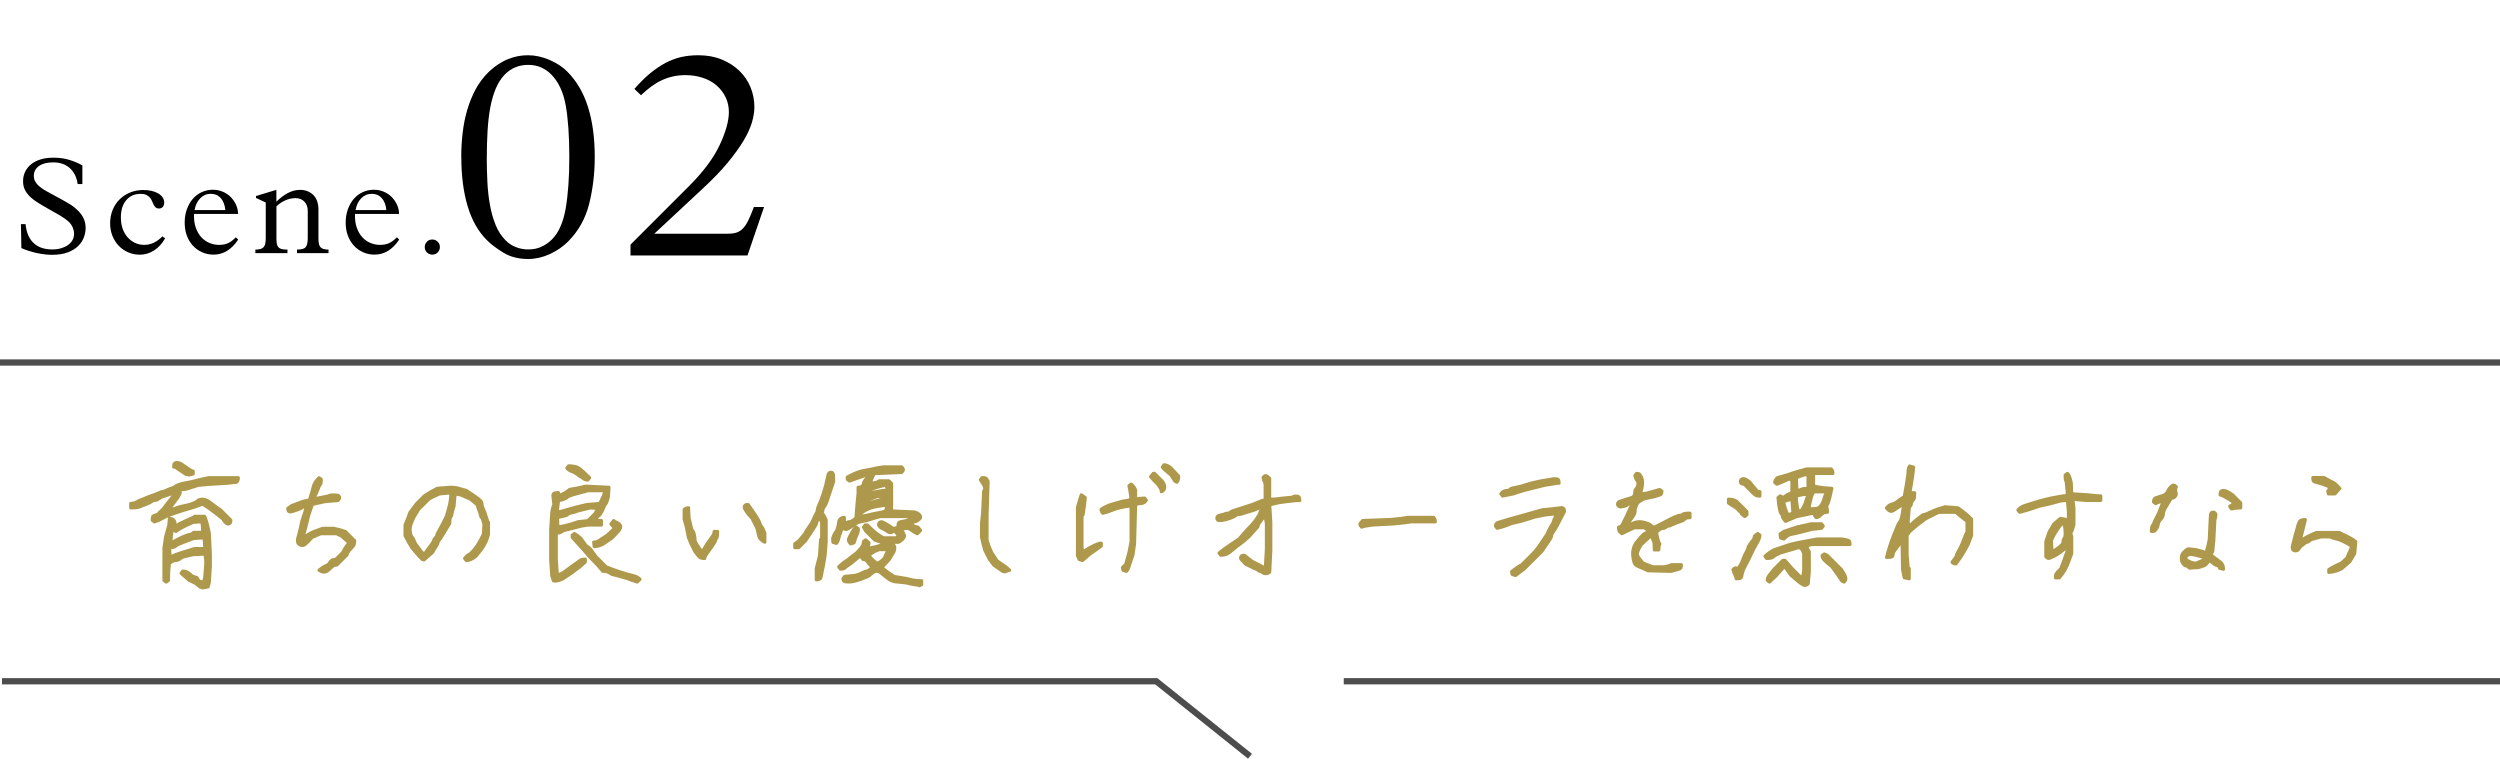
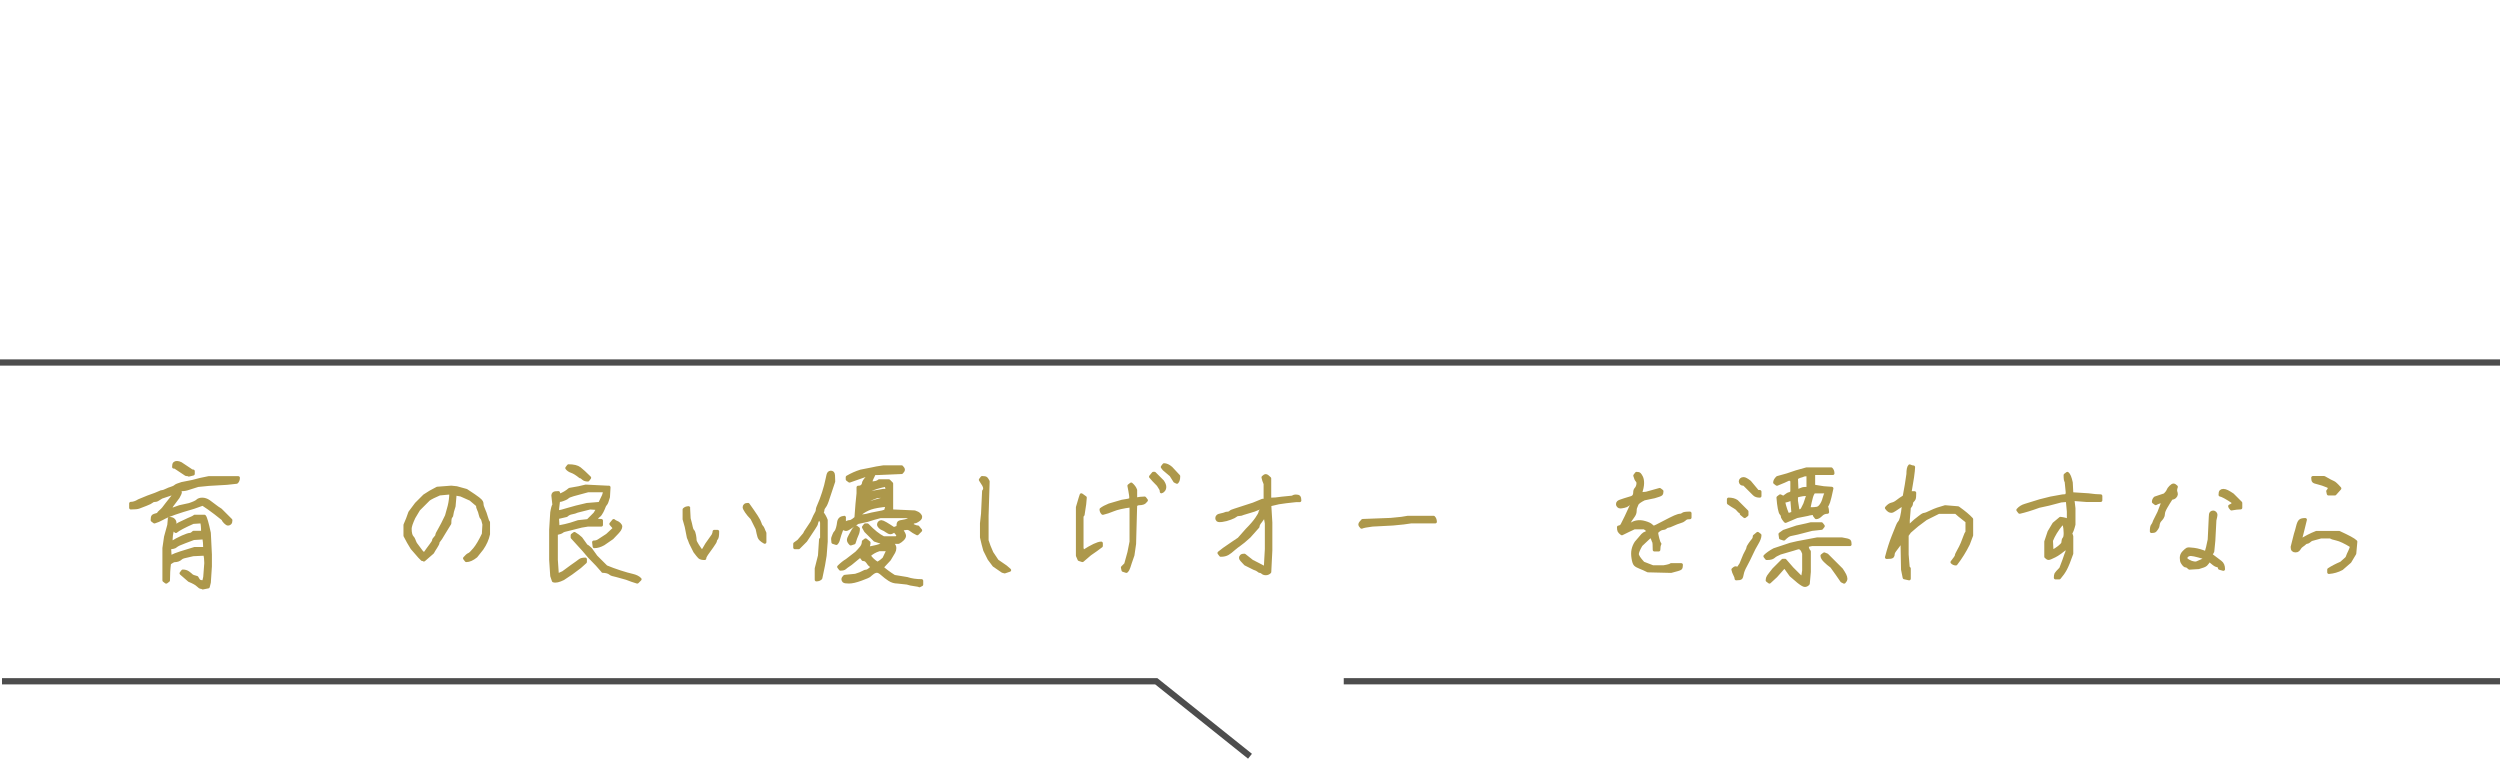
<svg xmlns="http://www.w3.org/2000/svg" viewBox="0 0 400 121.39">
  <defs>
    <style>.e,.f{fill:none;}.g{fill:#ad984b;stroke:#ad984b;stroke-linecap:round;stroke-linejoin:round;stroke-width:.53px;}.f{stroke:#4d4d4d;stroke-miterlimit:10;}.h{clip-path:url(#d);}</style>
    <clipPath id="d">
-       <rect class="e" width="130" height="48" />
-     </clipPath>
+       </clipPath>
  </defs>
  <g id="a" />
  <g id="b">
    <g id="c">
      <polyline class="f" points="200 121 185 109 .32 109" />
      <line class="f" x1="400" y1="58" y2="58" />
      <line class="f" x1="400" y1="109" x2="215" y2="109" />
      <g class="h">
        <g>
          <g>
            <path d="M73.8,25.12c0-1.28,.07-2.55,.22-3.82,.14-1.26,.38-2.48,.72-3.65,.34-1.17,.78-2.26,1.32-3.29,.54-1.02,1.23-1.95,2.06-2.78,.22-.22,.54-.5,.94-.82,.4-.32,.86-.62,1.39-.91,.53-.29,1.14-.53,1.82-.72,.69-.19,1.43-.29,2.23-.29,1.12,0,2.26,.25,3.41,.74,1.15,.5,2.1,1.11,2.83,1.85,1.5,1.5,2.62,3.4,3.34,5.69,.72,2.29,1.08,4.95,1.08,7.99,0,2.62-.3,5.12-.89,7.49-.59,2.37-1.72,4.38-3.38,6.05-.83,.83-1.82,1.5-2.95,2.02-1.14,.51-2.28,.77-3.43,.77-1.54,0-2.86-.34-3.96-1.01-1.1-.67-1.99-1.34-2.66-2.02-1.38-1.38-2.4-3.18-3.07-5.42-.67-2.24-1.01-4.86-1.01-7.87Zm4.08,0c0,1.34,.03,2.66,.1,3.96,.06,1.3,.2,2.53,.41,3.7,.21,1.17,.51,2.24,.91,3.22,.4,.98,.94,1.8,1.61,2.47,.48,.48,1.03,.84,1.66,1.08,.62,.24,1.27,.36,1.94,.36,.83,0,1.56-.15,2.18-.46,.62-.3,1.16-.68,1.61-1.13,1.09-1.09,1.82-2.74,2.21-4.97,.38-2.22,.58-4.97,.58-8.23s-.19-6.15-.58-8.28c-.38-2.13-1.17-3.78-2.35-4.97-.45-.45-.98-.81-1.58-1.08-.61-.27-1.3-.41-2.06-.41-1.47,0-2.7,.5-3.7,1.49-.61,.61-1.1,1.37-1.49,2.28-.38,.91-.68,1.94-.89,3.07-.21,1.14-.35,2.38-.43,3.72-.08,1.34-.12,2.74-.12,4.18Z" />
-             <path d="M122.24,33.14l-2.64,7.73h-18.72v-1.73l9.36-9.36c2.3-2.3,3.94-4.5,4.92-6.6,.98-2.1,1.46-3.85,1.46-5.26,0-.86-.18-1.66-.53-2.38-.35-.72-.83-1.34-1.44-1.87-.61-.53-1.34-.94-2.21-1.22-.86-.29-1.79-.43-2.78-.43-1.31,0-2.54,.26-3.67,.77-1.14,.51-2.28,1.33-3.43,2.45l-1.06-1.01c.86-.99,1.7-1.82,2.52-2.5,.82-.67,1.63-1.22,2.45-1.66,.82-.43,1.65-.74,2.5-.94,.85-.19,1.77-.29,2.76-.29,1.38,0,2.62,.22,3.72,.67,1.1,.45,2.05,1.05,2.83,1.8,.78,.75,1.38,1.63,1.8,2.64,.42,1.01,.62,2.07,.62,3.19,0,.74-.13,1.54-.38,2.42-.26,.88-.7,1.86-1.34,2.93-.64,1.07-1.49,2.25-2.54,3.53-1.06,1.28-2.4,2.67-4.03,4.18l-7.73,7.2h11.76c.51,0,.96-.06,1.34-.17,.38-.11,.74-.33,1.06-.65s.62-.76,.89-1.32c.27-.56,.57-1.27,.89-2.14h1.63Z" />
          </g>
          <g>
            <path d="M4.09,35.86c.13,1.33,.56,2.34,1.29,3.03,.73,.68,1.72,1.02,2.98,1.02,.51,0,.99-.06,1.42-.19s.8-.3,1.11-.52c.31-.22,.55-.48,.71-.79,.17-.31,.25-.65,.25-1.03,0-.31-.07-.62-.2-.95-.13-.32-.32-.61-.57-.86-.35-.35-.81-.69-1.36-1.02-.56-.33-1.14-.66-1.75-1-.61-.34-1.21-.69-1.79-1.05-.59-.36-1.09-.74-1.5-1.15-.26-.26-.5-.59-.69-.97-.2-.38-.3-.84-.3-1.39,0-.57,.12-1.09,.35-1.55,.23-.46,.56-.86,.98-1.19,.42-.33,.92-.58,1.52-.76,.59-.18,1.26-.26,1.99-.26,.98,0,1.85,.12,2.6,.36,.75,.24,1.43,.53,2.05,.87v2.99h-.75c-.16-1.1-.59-1.95-1.27-2.56-.68-.61-1.57-.91-2.66-.91-.96,0-1.71,.19-2.26,.58-.55,.39-.83,.92-.83,1.6,0,.29,.06,.56,.18,.79,.12,.23,.26,.44,.44,.62,.35,.35,.81,.69,1.37,1,.56,.32,1.14,.63,1.75,.96,.61,.32,1.21,.66,1.81,1.01,.6,.35,1.11,.75,1.55,1.19,.38,.38,.68,.8,.88,1.25,.21,.46,.31,.95,.31,1.5,0,.47-.09,.95-.26,1.45-.18,.5-.47,.96-.89,1.39-.42,.43-.97,.77-1.66,1.04-.69,.27-1.55,.41-2.57,.41-.76,0-1.58-.1-2.46-.29s-1.69-.45-2.44-.79l-.07-3.83h.75Z" />
            <path d="M26.42,38.13c-.47,.84-1.06,1.48-1.77,1.94-.71,.45-1.46,.68-2.26,.68-.66,0-1.28-.12-1.86-.37-.58-.25-1.09-.6-1.52-1.04s-.77-.98-1.02-1.6c-.25-.62-.37-1.29-.37-2.02s.13-1.47,.4-2.12c.26-.65,.63-1.22,1.11-1.69,.48-.48,1.04-.85,1.68-1.11,.65-.26,1.35-.4,2.11-.4,.98,0,1.79,.19,2.41,.56s.94,.86,.94,1.46c0,.29-.08,.52-.23,.69-.15,.17-.36,.25-.6,.25-.23,0-.41-.06-.54-.18s-.23-.26-.32-.43c-.09-.17-.17-.36-.25-.56-.08-.21-.19-.39-.33-.56-.14-.17-.33-.31-.56-.43-.23-.12-.55-.18-.95-.18-.97,0-1.73,.34-2.3,1.02s-.85,1.6-.85,2.74c0,.65,.09,1.24,.27,1.77,.18,.54,.44,1,.78,1.39,.34,.39,.73,.69,1.19,.91,.45,.22,.96,.33,1.52,.33,1.03,0,1.99-.45,2.88-1.36l.44,.31Z" />
            <path d="M31.04,34.25c-.03,.84,.07,1.57,.29,2.19,.22,.62,.52,1.14,.9,1.54,.38,.4,.81,.7,1.3,.9,.48,.2,.98,.3,1.5,.3,.56,0,1.03-.09,1.43-.26,.4-.18,.82-.49,1.28-.95l.37,.37c-1.07,1.6-2.38,2.4-3.94,2.4-.67,0-1.29-.13-1.86-.39-.56-.26-1.05-.61-1.46-1.06s-.73-.98-.96-1.61c-.23-.62-.34-1.31-.34-2.06s.11-1.47,.34-2.11c.23-.65,.54-1.2,.93-1.66s.87-.83,1.42-1.09c.55-.26,1.15-.4,1.81-.4,.56,0,1.08,.1,1.56,.3,.48,.2,.91,.47,1.26,.82s.65,.76,.87,1.23c.22,.47,.34,.98,.35,1.52h-7.06Zm5.02-.64c-.09-.83-.34-1.47-.74-1.92-.41-.45-.94-.68-1.6-.68s-1.21,.24-1.68,.71c-.47,.47-.77,1.1-.91,1.89h4.93Z" />
            <path d="M44.22,30.38v1.89c.56-.56,1.15-1.01,1.79-1.36,.64-.35,1.31-.53,2.01-.53,.84,0,1.53,.27,2.09,.8,.56,.54,.84,1.33,.84,2.39v4.55c0,.35,.02,.64,.07,.87,.04,.23,.13,.41,.25,.55,.12,.14,.29,.24,.5,.3,.21,.06,.47,.09,.79,.09v.57h-5.04v-.57c.35,0,.64-.03,.87-.09,.23-.06,.4-.16,.53-.32,.12-.15,.21-.35,.25-.59,.04-.24,.07-.54,.07-.89v-4.32c0-.58-.18-1.07-.53-1.45-.35-.38-.84-.57-1.45-.57-.51,0-1.04,.11-1.57,.34-.54,.23-1.02,.55-1.46,.98v4.98c0,.35,.01,.65,.04,.9,.03,.25,.11,.45,.23,.6,.12,.15,.3,.27,.54,.34,.23,.07,.55,.1,.95,.09v.57h-5.13v-.57c.31,0,.57-.03,.78-.08,.21-.05,.38-.15,.52-.29,.13-.14,.22-.33,.28-.58,.05-.25,.08-.57,.08-.97v-5.61l-1.56-.73v-.31l3.28-.99Z" />
            <path d="M56.8,34.25c-.03,.84,.07,1.57,.29,2.19,.22,.62,.52,1.14,.9,1.54,.38,.4,.81,.7,1.3,.9,.48,.2,.98,.3,1.5,.3,.56,0,1.03-.09,1.43-.26,.4-.18,.82-.49,1.28-.95l.37,.37c-1.07,1.6-2.38,2.4-3.94,2.4-.67,0-1.29-.13-1.86-.39-.56-.26-1.05-.61-1.46-1.06s-.73-.98-.96-1.61c-.23-.62-.34-1.31-.34-2.06s.11-1.47,.34-2.11c.23-.65,.54-1.2,.93-1.66s.87-.83,1.42-1.09c.55-.26,1.15-.4,1.81-.4,.56,0,1.08,.1,1.56,.3,.48,.2,.91,.47,1.26,.82s.65,.76,.87,1.23c.22,.47,.34,.98,.35,1.52h-7.06Zm5.02-.64c-.09-.83-.34-1.47-.74-1.92-.41-.45-.94-.68-1.6-.68s-1.21,.24-1.68,.71c-.47,.47-.77,1.1-.91,1.89h4.93Z" />
            <path d="M69.17,38.32c.34,0,.62,.12,.86,.35s.35,.52,.35,.86-.12,.62-.35,.86c-.23,.23-.52,.35-.86,.35s-.62-.12-.86-.35c-.23-.23-.35-.52-.35-.86s.12-.62,.35-.86,.52-.35,.86-.35Z" />
          </g>
        </g>
      </g>
      <g>
        <path class="g" d="M35.7,83.05l-1.2-.95c-.75-.57-1.43-1.06-2.06-1.46l-1.46,.52c-1.2,.34-2.22,.66-3.05,.95-.83,.29-1.48,.56-1.93,.82-.46,.26-.89,.44-1.29,.56l-.34-.26c0-.34,.04-.56,.13-.64s.36-.19,.82-.3c.06-.17,.2-.34,.43-.52,.23-.17,.54-.54,.95-1.12l.95-1.2,.34-.69-.26-.09-.34,.34-1.55,.52c-.34,.23-.57,.37-.69,.43s-.26,.09-.43,.09-.32,.06-.43,.17c-.12,.11-.43,.27-.95,.47-.52,.2-.89,.34-1.12,.43-.23,.09-.66,.13-1.29,.13v-.69c.4,0,.83-.14,1.29-.43l1.46-.6c.97-.34,1.58-.57,1.8-.69s.4-.17,.52-.17,.31-.07,.6-.21,.57-.26,.86-.34c.29-.09,.49-.19,.6-.3,.11-.11,.46-.26,1.03-.43l1.72-.34c.8-.23,1.66-.43,2.58-.6h4.73c0,.29-.09,.52-.26,.69l-1.55,.17-2.92,.17-1.72,.17c-.86,.29-1.45,.47-1.76,.56-.32,.09-.73,.13-1.25,.13,.11,.17,.17,.32,.17,.43s-.12,.37-.34,.77l-1.03,1.38-.34,.69c.34-.06,.89-.23,1.63-.52l1.55-.34c.69-.23,1.12-.43,1.29-.6s.43-.26,.77-.26,.69,.11,1.03,.34l1.38,1.03,.52,.34,1.63,1.63c0,.23-.04,.39-.13,.47s-.19,.13-.3,.13-.27-.1-.47-.3c-.2-.2-.3-.36-.3-.47Zm-3.09,10.05l.17-.77,.17-2.23c0-.57-.06-1.06-.17-1.46l-1.89,.09c-.75,.17-1.23,.29-1.46,.34-.23,.06-.4,.14-.52,.26-.12,.11-.26,.2-.43,.26-.17,.06-.34,.09-.52,.09s-.46,.14-.86,.43c-.12,.92-.17,1.83-.17,2.75l-.34,.26-.34-.26v-5.16l.26-1.8,.52-1.89,.09-1.03c.29,0,.5,.07,.64,.21,.14,.14,.21,.3,.21,.47s-.06,.32-.17,.43l.17,.17,.69-.43,1.46-.69c.57-.23,.92-.4,1.03-.52h1.55c.17,.17,.43,1.06,.77,2.66l.17,3.44v1.89l-.17,2.58-.17,.69-.86,.17c-.06-.06-.14-.09-.26-.09s-.29-.11-.52-.34c-.23-.23-.69-.49-1.38-.77l-1.29-1.12,.26-.34c.34,0,.63,.09,.86,.26,.23,.17,.4,.31,.52,.43,.11,.11,.4,.23,.86,.34,.17,.34,.33,.54,.47,.6,.14,.06,.36,.09,.64,.09Zm.17-5.33c0-.63-.06-1.29-.17-1.98l-.17,.26-1.46,.09-1.38,.52c-.8,.29-1.29,.52-1.46,.69s-.52,.26-1.03,.26l.09,1.55c.57-.29,1.15-.52,1.72-.69,.57-.17,1.32-.4,2.23-.69h1.63Zm-.34-2.58c0-.86-.06-1.43-.17-1.72l-1.38,.09c-1.43,.63-2.35,1.12-2.75,1.46-.23-.17-.37-.4-.43-.69-.29,.86-.4,1.72-.34,2.58,.63-.4,1.25-.73,1.85-.99s.99-.39,1.16-.39,.37-.11,.6-.34h1.46Zm-4.64-10.48c0-.29,.04-.47,.13-.56s.21-.13,.39-.13,.37,.06,.6,.17l1.55,1.03c.11,.11,.26,.17,.43,.17v.43l-.69,.17c-.06-.06-.2-.09-.43-.09l-1.55-1.03c-.12-.11-.26-.17-.43-.17Z" />
-         <path class="g" d="M55.87,86.84l-1.29-1.12c-.34-.11-.57-.23-.69-.34h-2.58l-1.38,.6c-.57,.63-.95,1-1.12,1.12-.17,.11-.32,.17-.43,.17s-.23-.03-.34-.09c-.12-.06-.21-.13-.3-.21s-.13-.3-.13-.64l.52-2.06,.17-.86,.52-1.55,.17-.86-.26-.09c-.23,.23-.57,.43-1.03,.6-.46,.17-.8,.29-1.03,.34-.23,.06-.39,.04-.47-.04s-.13-.24-.13-.47l.6-.43,1.38-.52c.57-.23,1.06-.34,1.46-.34,.34-1.09,.54-1.78,.6-2.06,.06-.29,.16-.54,.3-.77,.14-.23,.36-.49,.64-.77l.34,.26c0,.46-.06,.75-.17,.86-.12,.11-.23,.34-.34,.69-.12,.34-.32,.77-.6,1.29,.11,.11,.29,.17,.52,.17l1.72-.34c.11-.11,.4-.17,.86-.17s.73,.04,.82,.13,.13,.19,.13,.3-.09,.26-.26,.43l-2.06,.17c-.57,.11-1.23,.26-1.98,.43l-.17,.34-.52,1.55-.26,1.12-.43,1.63c0,.23-.06,.4-.17,.52l.26,.26c.06-.17,.24-.36,.56-.56,.31-.2,.7-.39,1.16-.56,.46-.17,.86-.31,1.2-.43h1.72c.8,.17,1.43,.34,1.89,.52l1.46,1.46c0,.34-.06,.6-.17,.77-.12,.17-.32,.4-.6,.69-.29,.29-.43,.54-.43,.77l-1.63,1.63c-.23,0-.43,.06-.6,.17-.17,.11-.37,.29-.6,.52-.23,.23-.46,.37-.69,.43-.23,.06-.54-.03-.95-.26,.4-.34,.74-.57,1.03-.69,.29-.11,.47-.24,.56-.39,.09-.14,.2-.29,.34-.43,.14-.14,.39-.21,.73-.21l1.12-1.12c.34-.69,.69-1.2,1.03-1.55Z" />
        <path class="g" d="M67.57,89.5l-.43-.43-1.2-1.38c-.4-.63-.77-1.29-1.12-1.98v-1.72c.29-.63,.54-1.29,.77-1.98l1.03-1.38,1.29-1.29c.57-.4,1.26-.8,2.06-1.2l2.23-.17,.86,.09,1.55,.43c.97,.63,1.6,1.06,1.89,1.29,.29,.23,.46,.4,.52,.52,.06,.11,.09,.26,.09,.43s.09,.44,.26,.82c.17,.37,.31,.77,.43,1.2,.11,.43,.23,.7,.34,.82v1.89c-.17,.8-.52,1.58-1.03,2.32l-.95,1.2c-.57,.46-1.09,.69-1.55,.69l-.26-.34c.29-.34,.52-.54,.69-.6,.17-.06,.47-.34,.9-.86s.9-1.32,1.42-2.41l.09-1.55c-.12-.57-.23-.92-.34-1.03-.12-.11-.2-.31-.26-.6-.06-.29-.14-.54-.26-.77-.12-.23-.17-.46-.17-.69l-1.12-.95-1.55-.69-.95-.17-.17,1.98c-.23,.69-.34,1.12-.34,1.29s-.06,.32-.17,.43c-.12,.11-.17,.46-.17,1.03l-.95,1.55c-.4,.69-.66,1.09-.77,1.2-.12,.11-.17,.23-.17,.34s-.12,.34-.34,.69c-.23,.34-.4,.63-.52,.86l-1.38,1.2c-.06-.06-.14-.09-.26-.09Zm4.55-10.66l-1.8,.17c-.8,.34-1.38,.63-1.72,.86l-1.63,1.63-.77,1.29c-.4,.86-.6,1.46-.6,1.8s.03,.63,.09,.86c.06,.23,.14,.4,.26,.52,.11,.11,.2,.26,.26,.43,.06,.17,.14,.37,.26,.6l1.03,1.38c.06,.06,.2,.14,.43,.26,.4-.57,.74-1.05,1.03-1.42,.29-.37,.43-.62,.43-.73s.09-.26,.26-.43,.26-.31,.26-.43,.14-.42,.43-.9c.29-.49,.66-1.22,1.12-2.19l.43-1.55c.17-.69,.26-1.4,.26-2.15Z" />
        <path class="g" d="M88.65,80.82l-.17-1.55c0-.11,.04-.21,.13-.3s.33-.13,.73-.13c0,.17,.06,.32,.17,.43,.63-.23,1.17-.54,1.63-.95l1.46-.26,1.12-.26,3.44,.17h.26l-.09,1.55c-.17,.63-.32,1-.43,1.12-.12,.11-.2,.26-.26,.43-.06,.17-.17,.43-.34,.77s-.34,.57-.52,.69c-.17,.11-.34,.32-.52,.6,.11,.11,.43,.17,.95,.17v.69h-2.15l-1.03,.17-2.06,.52c-.57,.11-.92,.23-1.03,.34-.12,.11-.43,.23-.95,.34v4.21l.17,2.49,.95-.43,1.29-.95c.74-.52,1.2-.84,1.38-.99,.17-.14,.46-.21,.86-.21v.43l-.86,.77-1.38,1.03-1.29,.86c-.69,.34-1.2,.46-1.55,.34l-.26-.77-.17-2.58v-4.81l.17-2.75c.11-.69,.23-1.09,.34-1.2Zm8.08-2.32h-2.66c-1.09,.29-1.88,.5-2.36,.64-.49,.14-.79,.27-.9,.39-.12,.11-.26,.2-.43,.26-.17,.06-.32,.11-.43,.17s-.32,.09-.6,.09l-.17,1.46,.09,.43c.34-.06,.89-.2,1.63-.43,.74-.23,1.75-.49,3.01-.77l2.06-.17c.29-.57,.49-.99,.6-1.25,.11-.26,.17-.53,.17-.82Zm-1.03,2.84l-1.29-.09-2.06,.52c-.23,.11-.52,.2-.86,.26-.34,.06-.63,.2-.86,.43l-1.46,.34,.09,1.55c.92-.17,1.6-.33,2.06-.47,.46-.14,.86-.27,1.2-.39l1.55-.17,1.12-1.12,.52-.86Zm-2.84-5.07c-.57-.46-1.03-.74-1.38-.86-.34-.11-.6-.29-.77-.52l.26-.34c.8,0,1.39,.14,1.76,.43,.37,.29,.9,.77,1.59,1.46l-.26,.34c-.34,0-.6-.09-.77-.26s-.32-.26-.43-.26Zm3.61,15.12c-.52-.63-1.23-1.4-2.15-2.32l-1.03-1.2-1.72-1.89v-.34l.34-.26c.4,.23,.74,.49,1.03,.77l.86,1.2c.17,.06,.4,.23,.69,.52l.86,1.2,1.63,1.63c.69,.29,1.43,.56,2.23,.82,.8,.26,1.46,.44,1.98,.56s.92,.31,1.2,.6l-.43,.43c-.57-.17-1.15-.37-1.72-.6l-1.55-.43c-.57-.11-.92-.23-1.03-.34-.12-.11-.29-.2-.52-.26-.23-.06-.46-.09-.69-.09Zm-1.46-4.64c.29,0,.54-.07,.77-.21,.23-.14,.69-.44,1.38-.9l1.2-1.12-.6-.69,.43-.52c.11,.11,.26,.2,.43,.26,.17,.06,.33,.16,.47,.3,.14,.14,.21,.27,.21,.39s-.06,.27-.17,.47c-.12,.2-.52,.64-1.2,1.33l-1.38,.95c-.52,.29-1,.43-1.46,.43l-.09-.69Z" />
        <path class="g" d="M110.15,81.25l.09,1.72c.17,.63,.29,1.09,.34,1.38,.06,.29,.14,.49,.26,.6,.11,.11,.2,.34,.26,.69,.06,.34,.09,.6,.09,.77s.13,.46,.39,.86c.26,.4,.5,.75,.73,1.03,.17-.17,.43-.57,.77-1.2l1.03-1.46c.11-.23,.17-.43,.17-.6h.52c0,.63-.06,1-.17,1.12-.12,.11-.17,.23-.17,.34s-.19,.43-.56,.95c-.37,.52-.66,.92-.86,1.2-.2,.29-.3,.52-.3,.69-.4,0-.67-.07-.82-.21-.14-.14-.39-.44-.73-.9l-.69-1.38c-.12-.34-.23-.63-.34-.86l-.34-1.72c-.12-.46-.23-.86-.34-1.2v-1.55c.17-.17,.4-.26,.69-.26Zm10.14,1.63c-.34-.34-.63-.69-.86-1.03-.23-.34-.34-.57-.34-.69s.04-.21,.13-.3,.24-.13,.47-.13c.57,.8,1.02,1.45,1.33,1.93,.31,.49,.5,.85,.56,1.07,.06,.23,.14,.4,.26,.52,.11,.11,.2,.26,.26,.43,.06,.17,.14,.37,.26,.6v1.46c-.52-.29-.82-.57-.9-.86-.09-.29-.19-.72-.3-1.29l-.69-1.38-.17-.34Z" />
        <path class="g" d="M130.96,82.88c-.23,.46-.34,.75-.34,.86s-.16,.4-.47,.86c-.32,.46-.73,1.09-1.25,1.89l-1.12,1.12h-.6v-.6l.6-.43,.95-1.12,.17-.34,1.03-1.55c.34-.8,.57-1.29,.69-1.46,.11-.17,.17-.34,.17-.52s.1-.47,.3-.9c.2-.43,.43-1.05,.69-1.85,.26-.8,.44-1.5,.56-2.11,.11-.6,.21-.95,.3-1.03s.19-.13,.3-.13,.21,.04,.3,.13,.13,.53,.13,1.33l-.86,2.58c-.23,.75-.43,1.22-.6,1.42-.17,.2-.26,.39-.26,.56s-.06,.32-.17,.43c.29,.34,.52,.75,.69,1.2v3.44l-.17,2.23-.26,1.55-.43,2.06c-.17,.17-.4,.26-.69,.26v-1.8c.17-.63,.34-1.32,.52-2.06l.17-2.58,.17-.17v-2.58c-.12-.34-.29-.57-.52-.69Zm4.12-.09v1.03c.4-.23,.69-.34,.86-.34s.37-.09,.6-.26c.23-.17,.37-.29,.43-.34l.17-2.23,.17-1.72v-.95c.29,0,.5-.07,.64-.21,.14-.14,.21-.27,.21-.39s.06-.26,.17-.43c.11-.17,.23-.31,.34-.43,.11-.11,.17-.31,.17-.6-1.26,.46-2.23,.8-2.92,1.03l-.34-.26v-.34c.69-.4,1.4-.72,2.15-.95l1.72-.34c.46-.11,1.09-.23,1.89-.34h2.92c.17,.17,.26,.32,.26,.43s-.09,.26-.26,.43l-3.95,.17h-.43c-.29,.57-.52,1.09-.69,1.55,.4,0,.72-.03,.95-.09,.23-.06,.4-.14,.52-.26h1.55l.43,.43v4.12l-.17,.26,3.87,.17c.34,.11,.59,.24,.73,.39,.14,.14,.21,.27,.21,.39s-.04,.21-.13,.3-.21,.19-.39,.3c-.17,.11-.32,.17-.43,.17s-.21,.04-.3,.13-.13,.21-.13,.39c.4,.23,.72,.34,.95,.34l.43,.52-.52,.52c-.46-.23-.79-.43-.99-.6-.2-.17-.42-.26-.64-.26s-.54,.06-.95,.17c.34,.52,.52,.86,.52,1.03s-.1,.36-.3,.56c-.2,.2-.42,.36-.64,.47h-2.75l-1.03-.34-1.46-1.46-.34-.6,.26-.34h.34c.92,.97,1.78,1.66,2.58,2.06h2.06l.34-.34c-.17-.29-.4-.57-.69-.86-.23,.23-.43,.34-.6,.34s-.37-.09-.6-.26c-.23-.17-.43-.29-.6-.34-.17-.06-.33-.16-.47-.3-.14-.14-.21-.27-.21-.39s.04-.21,.13-.3,.19-.13,.3-.13,.34,.1,.69,.3c.34,.2,.77,.47,1.29,.82l.69-.26c0-.4,.04-.64,.13-.73s.33-.16,.73-.21c.4-.06,.72-.17,.95-.34,.23-.17,.43-.29,.6-.34l-.09-.09h-5.16c-.69,.17-1.38,.37-2.06,.6l-1.55,.34c-.8,.52-1.29,.83-1.46,.95-.17,.11-.32,.17-.43,.17s-.32-.09-.6-.26c-.34,.92-.54,1.52-.6,1.8-.06,.29-.17,.52-.34,.69l-.52-.17c-.06-.4-.06-.66,0-.77,.06-.11,.11-.26,.17-.43,.06-.17,.14-.31,.26-.43,.11-.11,.21-.33,.3-.64,.09-.31,.14-.6,.17-.86,.03-.26,.11-.46,.26-.6,.14-.14,.36-.21,.64-.21Zm4.55,7.91c-.34-.23-.56-.42-.64-.56-.09-.14-.2-.29-.34-.43-.14-.14-.33-.21-.56-.21-.17-.29-.34-.46-.52-.52l-1.46,1.2c-.52,.34-.83,.57-.95,.69-.12,.11-.34,.17-.69,.17l-.26-.34c.46-.46,.89-.8,1.29-1.03l1.55-1.2c.29-.29,.54-.57,.77-.86,.23-.29,.34-.6,.34-.95l.34-.26,.52,.43c0,.34-.12,.66-.34,.95,.63-.11,1.17-.23,1.63-.34,.46-.11,.74-.23,.86-.34h1.72c.17,.17,.26,.37,.26,.6s-.06,.44-.17,.64c-.12,.2-.34,.59-.69,1.16l-1.2,1.29c.52,.46,1.17,.95,1.98,1.46l2.06,.34c.69,.23,1.46,.34,2.32,.34v.6l-.34,.17c-.06-.06-.32-.11-.77-.17-.46-.06-.86-.14-1.2-.26l-1.55-.17c-.46,0-.89-.13-1.29-.39-.4-.26-.77-.54-1.12-.86s-.63-.47-.86-.47-.46,.09-.69,.26c-.23,.17-.4,.31-.52,.43-.12,.11-.57,.31-1.38,.6-.8,.29-1.43,.43-1.89,.43s-.73-.04-.82-.13-.13-.19-.13-.3,.09-.26,.26-.43l1.72-.17c.57-.17,.97-.33,1.2-.47,.23-.14,.43-.21,.6-.21s.49-.23,.95-.69Zm-3.52-3.7c-.23-.23-.34-.43-.34-.6s.09-.4,.26-.69c.17-.29,.31-.54,.43-.77,.11-.23,.29-.43,.52-.6l.34,.26c0,.34-.07,.66-.21,.95-.14,.29-.3,.72-.47,1.29l-.52,.17Zm5.84-6.19c-1.2,.11-2.09,.27-2.66,.47-.57,.2-1.12,.5-1.63,.9l.09,.43c.57-.06,1.15-.17,1.72-.34l1.72-.34,.52-.17,.26-.95Zm0-.95v-.52l-1.63,.09c-.8,.29-1.32,.52-1.55,.69-.23,.17-.54,.26-.95,.26l.09,.52c.11-.11,1.2-.46,3.27-1.03h.77Zm0-1.38c0-.4-.09-.69-.26-.86-1.09,.23-1.85,.46-2.28,.69-.43,.23-.79,.34-1.07,.34l-.26,.52,.17,.17c.23-.17,.77-.37,1.63-.6l1.46-.26h.6Zm-3.44,10.14v-.26l-.26-.09-.17,.34h.43Zm3.61-.69h-1.46c-.69,.23-1.23,.54-1.63,.95,.34,.52,.8,.95,1.38,1.29,.4-.23,.74-.49,1.03-.77l.69-1.46Z" />
        <path class="g" d="M160.76,91.48l-.34-.09-1.38-.95-.77-1.03-.69-1.38c-.17-.57-.34-1.26-.52-2.06v-2.23l.17-1.55,.17-3.61c.11-.11,.17-.26,.17-.43s-.06-.36-.17-.56c-.12-.2-.29-.47-.52-.82l.26-.34c.34,0,.56,.04,.64,.13s.19,.24,.3,.47l-.17,5.5v3.95c.17,.57,.43,1.23,.77,1.98l.86,1.29,1.38,.95,.6,.52-.77,.26Z" />
        <path class="g" d="M173.02,79.19l.6,.43-.09,1.03-.26,1.72-.17,.17v5.16l.17,.6c1.43-.92,2.41-1.38,2.92-1.38v.43c-.52,.4-1.12,.83-1.8,1.29l-1.2,1.03-.52-.17-.26-.6v-7.73l.43-1.46,.17-.52Zm7.99,1.72c-1.32,.17-2.28,.39-2.88,.64s-1.16,.44-1.68,.56c-.17-.17-.26-.37-.26-.6,.29-.23,.72-.46,1.29-.69l2.06-.6c.8-.11,1.25-.21,1.33-.3s.1-.33,.04-.73c-.06-.4-.14-.89-.26-1.46l.34-.26c.34,.29,.57,.6,.69,.95v1.46c.52-.11,1-.17,1.46-.17l.26,.34c-.17,.23-.34,.37-.52,.43-.17,.06-.37,.09-.6,.09s-.43,.09-.6,.26l-.17,6.19-.26,1.8c-.34,.97-.56,1.6-.64,1.89-.09,.29-.21,.52-.39,.69l-.52-.17-.09-.43,.52-.52,.52-1.89,.34-1.72v-5.76Zm4.3-3.35c-.57-.57-.97-1-1.2-1.29l.43-.52h.17l1.29,1.29c.23,.34,.34,.63,.34,.86s-.07,.42-.21,.56c-.14,.14-.24,.21-.3,.21,0-.17-.03-.31-.09-.43-.06-.11-.2-.34-.43-.69Zm2.66-.6l-.6-.95-1.12-.95-.26-.34,.26-.34c.34,0,.72,.17,1.12,.52l1.2,1.29c0,.46-.09,.77-.26,.95l-.34-.17Z" />
        <path class="g" d="M202.47,90.87l.17-3.01v-4.12l-.26-1.46c-.17,.4-.4,.77-.69,1.12-.29,.34-.43,.63-.43,.86l-1.38,1.55c-.69,.63-1.2,1.06-1.55,1.29-.34,.23-.67,.49-.99,.77-.32,.29-.62,.52-.9,.69-.29,.17-.66,.26-1.12,.26l-.26-.34,.77-.6,1.38-.95,1.03-.69,1.29-1.46c.69-.69,1.2-1.29,1.55-1.8s.52-.83,.52-.95,.06-.23,.17-.34c.11-.11,.17-.31,.17-.6l-1.29,.52-1.72,.52c-.23,.11-.46,.17-.69,.17s-.4,.06-.52,.17c-.12,.11-.4,.26-.86,.43-.46,.17-.89,.29-1.29,.34-.4,.06-.64,.04-.73-.04s-.13-.19-.13-.3,.04-.21,.13-.3,.27-.16,.56-.21c.29-.06,.49-.11,.6-.17s.26-.09,.43-.09,.31-.06,.43-.17c.11-.11,.33-.21,.64-.3,.31-.09,1.33-.42,3.05-.99l1.46-.6h.43v-2.66c-.17-.4-.29-.74-.34-1.03,.17-.17,.31-.26,.43-.26s.31,.14,.6,.43v3.35c.63,0,1.29-.06,1.98-.17l1.72-.17c.11-.11,.29-.17,.52-.17s.39,.04,.47,.13,.13,.27,.13,.56h-.6l-1.55,.17-1.2,.17-1.46,.34,.17,2.84v4.47l-.17,3.44c-.17,.17-.37,.26-.6,.26s-.4-.06-.52-.17c-.12-.11-.23-.17-.34-.17s-.23-.06-.34-.17c-.12-.11-.34-.23-.69-.34l-1.38-.69c-.52-.52-.77-.83-.77-.95s.04-.21,.13-.3,.24-.13,.47-.13l1.2,.95c.69,.34,1.4,.72,2.15,1.12Z" />
        <path class="g" d="M229.64,83.48h-3.87l-1.2,.17-1.72,.17-3.27,.17c-.92,.11-1.49,.23-1.72,.34-.17-.17-.26-.31-.26-.43s.14-.31,.43-.6l4.47-.17,1.72-.17,1.03-.17h4.12c.17,.17,.26,.4,.26,.69Z" />
-         <path class="g" d="M248.91,82.2l-1.63,.17-1.72,.34c-.69,.23-1.43,.46-2.23,.69l-1.46,.34c-.8,.34-1.58,.6-2.32,.77-.17-.17-.26-.31-.26-.43s.09-.26,.26-.43l1.72-.52,2.15-.6c1.2-.34,2.32-.66,3.35-.95l1.72-.17c.8-.11,1.26-.17,1.38-.17s.21,.04,.3,.13,.13,.24,.13,.47c-.92,1.83-1.49,2.89-1.72,3.18-.23,.29-.34,.52-.34,.69s-.12,.42-.34,.73c-.23,.32-.63,.9-1.2,1.76l-2.84,2.84c-.34,.23-.8,.57-1.38,1.03l-.52-.17-.09-.43c.46-.4,1-.77,1.63-1.12l1.98-1.98,.69-.86,1.38-2.06c.17-.46,.39-.89,.64-1.29,.26-.4,.39-.66,.39-.77s.06-.26,.17-.43c.11-.17,.17-.43,.17-.77Zm.52-4.9h-.26l-2.06,.34-3.09,.77c-.8,.23-1.43,.43-1.89,.6l-1.72,.34-.26-.34c.17-.23,.34-.37,.52-.43,.17-.06,.34-.09,.52-.09s.37-.11,.6-.34l1.55-.34,1.72-.52,1.55-.34,2.06-.34c.34,0,.56,.04,.64,.13s.13,.27,.13,.56Z" />
        <path class="g" d="M263.8,84.95l-.69-.52h-1.63c-.63,.29-1.29,.6-1.98,.95-.23-.17-.37-.31-.43-.43-.06-.11-.09-.31-.09-.6,.17,0,.34-.09,.52-.26l.69-1.38c.4-.86,.74-1.6,1.03-2.23-.17-.06-.32-.06-.43,0s-.23,.14-.34,.26c-.12,.11-.32,.2-.6,.26-.29,.06-.49,.09-.6,.09s-.21-.04-.3-.13-.13-.19-.13-.3,.04-.21,.13-.3,.42-.21,.99-.39c.57-.17,.95-.29,1.12-.34,.17-.06,.3-.16,.39-.3,.09-.14,.13-.33,.13-.56s.06-.4,.17-.52c.11-.11,.2-.26,.26-.43,.06-.17,.09-.34,.09-.52s-.06-.31-.17-.43c-.12-.11-.23-.37-.34-.77l.26-.34c.23,0,.39,.04,.47,.13s.19,.24,.3,.47c.11,.23,.17,.54,.17,.95s-.12,.97-.34,1.72l.95-.09,2.15-.6,.34,.26c0,.23-.04,.39-.13,.47s-.44,.21-1.07,.39l-1.63,.34c-.69,.34-1.07,.63-1.16,.86-.09,.23-.16,.4-.21,.52-.06,.11-.09,.32-.09,.6s-.12,.57-.34,.86c-.23,.29-.49,.69-.77,1.2l.26,.26c.29-.29,.64-.47,1.07-.56s.89-.06,1.38,.09c.49,.14,.82,.3,.99,.47s.31,.26,.43,.26,.6-.23,1.46-.69c.86-.46,1.49-.77,1.89-.95,.4-.17,.69-.26,.86-.26s.31-.06,.43-.17c.11-.11,.49-.17,1.12-.17v.69c-.29,0-.49,.03-.6,.09s-.23,.14-.34,.26c-.12,.11-.33,.21-.64,.3-.32,.09-.69,.23-1.12,.43-.43,.2-.7,.3-.82,.3s-.23,.06-.34,.17c-.12,.11-.26,.17-.43,.17s-.34,.06-.52,.17c-.17,.11-.3,.21-.39,.3s-.13,.19-.13,.3,.06,.4,.17,.86c.11,.46,.23,.75,.34,.86-.12,.23-.17,.54-.17,.95h-.69c0-.74-.03-1.17-.09-1.29-.06-.11-.12-.26-.17-.43-.06-.17-.17-.34-.34-.52l-1.55,1.46c-.4,.69-.6,1.17-.6,1.46s.31,.77,.95,1.46l1.55,.6h1.72c.69-.11,1.09-.23,1.2-.34h1.63c0,.29-.04,.47-.13,.56s-.59,.24-1.5,.47l-3.7-.09c-.46-.23-.87-.42-1.25-.56-.37-.14-.63-.29-.77-.43-.14-.14-.26-.47-.34-.99s-.09-.97,0-1.38c.09-.4,.24-.77,.47-1.12l1.03-1.2c.17-.17,.34-.29,.52-.34,.17-.06,.34-.17,.52-.34Z" />
        <path class="g" d="M278.64,82.02c-.29-.17-.47-.33-.56-.47-.09-.14-.26-.29-.52-.43-.26-.14-.59-.36-.99-.64v-.6c.52,0,.95,.11,1.29,.34l1.63,1.63v.52l-.34,.26-.52-.43v-.17Zm-.6,9.02l.52-.77,.6-1.46c.34-.63,.52-1,.52-1.12s.1-.31,.3-.6c.2-.29,.37-.52,.52-.69,.14-.17,.21-.37,.21-.6l.52-.43,.34,.26c0,.34-.16,.77-.47,1.29-.32,.52-.62,1.09-.9,1.72-.29,.63-.59,1.23-.9,1.8-.32,.57-.5,1.03-.56,1.38-.06,.34-.13,.56-.21,.64s-.33,.13-.73,.13c0-.17-.07-.39-.21-.64-.14-.26-.24-.53-.3-.82,.17-.17,.31-.26,.43-.26s.23,.06,.34,.17Zm2.15-12.46l-1.12-1.12c-.23,0-.39-.04-.47-.13s-.13-.19-.13-.3,.04-.21,.13-.3,.21-.13,.39-.13,.49,.17,.95,.52l1.29,1.55h.34v.69c-.4,0-.7-.1-.9-.3-.2-.2-.36-.36-.47-.47Zm5.24,12.12l-1.29,1.46-1.03,.95-.34-.26c0-.23,.06-.43,.17-.6,.11-.17,.4-.54,.86-1.12l1.46-1.46h.34l1.12,1.29,1.29,1.29,.43,.17,.17-1.12v-2.75c-.12-.34-.24-.59-.39-.73-.14-.14-.27-.21-.39-.21s-.43,.09-.95,.26l-2.06,.6c-.52,.23-.83,.4-.95,.52-.12,.11-.26,.2-.43,.26-.17,.06-.43,.09-.77,.09l-.26-.34c.34-.34,.83-.69,1.46-1.03l2.58-.86,1.12-.26,3.18-.6h3.95c.69,.11,1.07,.21,1.16,.3s.13,.27,.13,.56h-6.1l-.77,.17c0,.17,.03,.34,.09,.52,.06,.17,.14,.32,.26,.43v3.27l-.17,1.89c-.17,.17-.34,.26-.52,.26s-.52-.2-1.03-.6l-1.2-1.03-.86-1.2-.26-.09Zm-.09-11.09c.52-.4,.83-.6,.95-.6s.26-.09,.43-.26v-1.89l-.43-.26c-.46,.23-1.12,.52-1.98,.86l-.34-.26c0-.23,.14-.49,.43-.77l1.55-.43c.92-.34,1.95-.66,3.09-.95h3.95c.17,.17,.26,.4,.26,.69h-3.09v2.06l1.63,.26,1.29,.09c-.23,1.09-.4,1.8-.52,2.15-.12,.34-.23,.57-.34,.69,.11,.34,.17,.66,.17,.95-.4,0-.75,.14-1.03,.43-.29,.29-.54,.43-.77,.43l-.26-.34,.17-.34c-.52,0-.95,.06-1.29,.17l-1.72,.34c-.52,.23-1.12,.49-1.8,.77-.12-.11-.23-.26-.34-.43-.12-.17-.17-.31-.17-.43s-.06-.23-.17-.34c-.12-.11-.21-.4-.3-.86-.09-.46-.16-1.03-.21-1.72l.34-.26,.52,.26Zm-.43,6.45l-.09-.6,.6-.43,2.06-.69,1.55-.34,.69-.17h1.72l.26,.34-.26,.34-1.55,.17c-1.95,.52-3.07,.79-3.35,.82-.29,.03-.66,.27-1.12,.73l-.52-.17Zm1.98-3.95l-.17-2.15c-.17-.06-.32-.06-.43,0s-.43,.14-.95,.26c.23,1.03,.49,1.78,.77,2.23,.11-.11,.37-.23,.77-.34Zm2.41-3.95v-2.23c-.4,0-.66,.03-.77,.09s-.29,.11-.52,.17c-.23,.06-.43,.17-.6,.34l.09,2.15c.11-.11,.26-.2,.43-.26,.17-.06,.31-.11,.43-.17s.43-.09,.95-.09Zm0,.95c-.52-.06-1.15,.03-1.89,.26v.77l.26,1.63c.23,0,.4-.03,.52-.09s.31-.4,.6-1.03l.52-1.55Zm2.92-.17l-.26-.26h-1.72c-.17,.17-.32,.46-.43,.86-.12,.4-.26,1.03-.43,1.89,.69,0,1.15-.03,1.38-.09,.23-.06,.44-.23,.64-.52,.2-.29,.36-.64,.47-1.07,.11-.43,.23-.7,.34-.82Zm2.49,14.01l-.77-1.12-.86-1.2c-.4-.29-.76-.59-1.07-.9-.32-.31-.47-.59-.47-.82l.34-.26,.43,.17,2.32,2.32c.23,.34,.4,.63,.52,.86,.11,.23,.17,.43,.17,.6s-.09,.34-.26,.52l-.34-.17Z" />
        <path class="g" d="M304.35,86.41c-.52,.75-.89,1.26-1.12,1.55-.23,.29-.34,.52-.34,.69s-.04,.3-.13,.39-.39,.13-.9,.13c.34-1.32,.7-2.43,1.07-3.35,.37-.92,.6-1.49,.69-1.72,.09-.23,.19-.4,.3-.52,.11-.11,.23-.37,.34-.77,.11-.4,.23-1.15,.34-2.23-.69,.46-1.16,.77-1.42,.95s-.44,.26-.56,.26-.23-.03-.34-.09c-.12-.06-.26-.2-.43-.43,.29-.34,.57-.54,.86-.6,.29-.06,.57-.2,.86-.43,.29-.23,.66-.49,1.12-.77l.34-1.89,.26-1.72c0-.69,.09-1.12,.26-1.29,.23,.11,.43,.17,.6,.17,0,.29-.06,.83-.17,1.63l-.34,2.06-.17,.43h.86c0,.52-.03,.83-.09,.95-.06,.11-.14,.23-.26,.34-.12,.11-.17,.26-.17,.43s-.12,.37-.34,.6l-.17,2.06v1.12l1.12-1.03c.57-.46,.95-.74,1.12-.86,.17-.11,.31-.17,.43-.17s.47-.14,1.07-.43c.6-.29,1.33-.54,2.19-.77l2.06,.17c.97,.69,1.69,1.29,2.15,1.8v2.58l-.52,1.38c-.57,1.15-1.23,2.21-1.98,3.18-.23,0-.43-.09-.6-.26,.46-.57,.69-.92,.69-1.03s.11-.37,.34-.77c.23-.4,.43-.8,.6-1.2,.17-.4,.31-.77,.43-1.12,.11-.34,.23-.57,.34-.69v-1.72l-1.2-.95-.6-.52h-2.75l-2.06,1.03-1.38,1.03-1.2,1.03c-.06,.06-.2,.26-.43,.6v3.09l.17,2.06,.17,.17v1.63l-.77-.17-.26-1.29-.09-4.73Zm-.34-1.03l-.26,.34,.09,.17,.26-.34-.09-.17Zm.43-.26l-.09-.77c-.17,.4-.23,.75-.17,1.03l.26-.26Z" />
        <path class="g" d="M330.79,87.44c-.86,.75-1.55,1.25-2.06,1.5s-.83,.39-.95,.39-.26-.09-.43-.26v-2.41l.52-1.55,.77-1.29,1.03-.86c.52,.06,.95,.17,1.29,.34v-1.46l-.17-1.8-1.03,.09-1.98,.52-1.55,.34c-1.26,.46-2.29,.77-3.09,.95l-.26-.34c.29-.34,.67-.59,1.16-.73,.49-.14,1.27-.39,2.36-.73l1.72-.43,1.89-.34c.34,0,.56-.04,.64-.13s.13-.24,.13-.47l-.17-1.72c-.12-.11-.17-.46-.17-1.03l.34-.26c.23,.17,.43,.66,.6,1.46l.09,1.8,2.66,.17c.8,.11,1.46,.17,1.98,.17v.69h-2.32l-2.15-.17,.17,1.46v2.58c-.17,.69-.34,1.15-.52,1.38l.17,.52v2.75c-.4,1.15-.73,1.96-.99,2.45-.26,.49-.59,.96-.99,1.42h-.6c0-.29,.03-.49,.09-.6,.06-.11,.31-.4,.77-.86l.52-1.38c.23-.69,.37-1.09,.43-1.2,.06-.11,.09-.43,.09-.95Zm-.52-3.61h-.43c-.75,.92-1.29,1.8-1.63,2.66l.09,1.8c.46-.23,.84-.47,1.16-.73,.31-.26,.5-.44,.56-.56,.06-.11,.09-.26,.09-.43s.06-.31,.17-.43c.11-.11,.17-.4,.17-.86s-.06-.95-.17-1.46Z" />
        <path class="g" d="M346.11,80.22c-.4,0-.8,.11-1.2,.34l-.34-.26c0-.23,.09-.43,.26-.6l1.55-.52c.29-.29,.46-.52,.52-.69,.06-.17,.19-.36,.39-.56,.2-.2,.36-.3,.47-.3s.26,.09,.43,.26c-.12,.34-.14,.6-.09,.77,.06,.17,.09,.32,.09,.43s-.07,.24-.21,.39c-.14,.14-.33,.21-.56,.21-.34,.52-.64,1-.9,1.46-.26,.46-.39,.8-.39,1.03s-.06,.43-.17,.6c-.12,.17-.23,.32-.34,.43-.12,.11-.2,.26-.26,.43-.06,.17-.09,.32-.09,.43s-.06,.26-.17,.43c-.12,.17-.21,.3-.3,.39s-.27,.13-.56,.13c0-.52,.06-.83,.17-.95,.11-.11,.23-.34,.34-.69l.69-1.38c.23-.57,.46-1.17,.69-1.8Zm8.94,10.31c-.29,0-.57-.11-.86-.34-.29-.23-.52-.43-.69-.6-.23,.34-.42,.59-.56,.73-.14,.14-.53,.3-1.16,.47l-1.46,.09c-.23-.23-.4-.34-.52-.34s-.21-.04-.3-.13-.19-.21-.3-.39c-.12-.17-.17-.43-.17-.77s.13-.64,.39-.9,.44-.42,.56-.47,.47-.04,1.07,.04,1.25,.27,1.93,.56c.17-.52,.34-1.23,.52-2.15l.17-3.61c0-.34,.04-.56,.13-.64s.19-.13,.3-.13,.21,.04,.3,.13,.13,.19,.13,.3-.06,.4-.17,.86l-.17,3.27-.17,1.72c-.12,.23-.23,.4-.34,.52,.74,.57,1.27,.97,1.59,1.2,.31,.23,.47,.6,.47,1.12l-.6-.17-.09-.34Zm-2.23-1.03v-.26c-.75-.23-1.32-.39-1.72-.47-.4-.09-.69-.1-.86-.04-.17,.06-.3,.13-.39,.21s-.13,.27-.13,.56c.63,.46,1.2,.66,1.72,.6l1.38-.6Zm3.95-8.51l.52-.26v-.43c-1.03-.69-1.72-1.06-2.06-1.12,0-.29,.04-.47,.13-.56s.21-.13,.39-.13,.37,.06,.6,.17c.23,.11,.52,.29,.86,.52l1.29,1.29v.77c-.4,0-.89,.06-1.46,.17-.17-.17-.26-.31-.26-.43Z" />
        <path class="g" d="M374.61,90.1c.46-.4,.73-.64,.82-.73s.16-.21,.21-.39c.06-.17,.17-.43,.34-.77s.26-.63,.26-.86c-1.03-.63-1.82-1-2.36-1.12-.54-.11-.87-.23-.99-.34h-1.55l-1.55,.43c-.34,.29-.57,.43-.69,.43s-.23,.06-.34,.17c-.12,.11-.26,.23-.43,.34-.17,.11-.3,.24-.39,.39-.09,.14-.17,.26-.26,.34s-.21,.13-.39,.13-.3-.04-.39-.13-.13-.24-.13-.47l.52-2.06c.11-.34,.23-.74,.34-1.2,.11-.46,.24-.76,.39-.9,.14-.14,.42-.21,.82-.21-.29,1.2-.57,2.35-.86,3.44,.86-.57,1.75-1.03,2.66-1.38h3.61c.74,.34,1.33,.63,1.76,.86,.43,.23,.73,.43,.9,.6l-.17,1.89-.77,1.29-1.29,1.12c-.63,.34-1.32,.54-2.06,.6v-.43c.52-.34,1.17-.69,1.98-1.03Zm-2.06-12.29c-.69-.29-1.23-.47-1.63-.56-.4-.09-.64-.17-.73-.26s-.13-.27-.13-.56h1.8c.8,.46,1.29,.72,1.46,.77,.17,.06,.52,.37,1.03,.95l-.77,.86h-1.03l-.09-.43c.29-.29,.31-.54,.09-.77Z" />
      </g>
    </g>
  </g>
</svg>